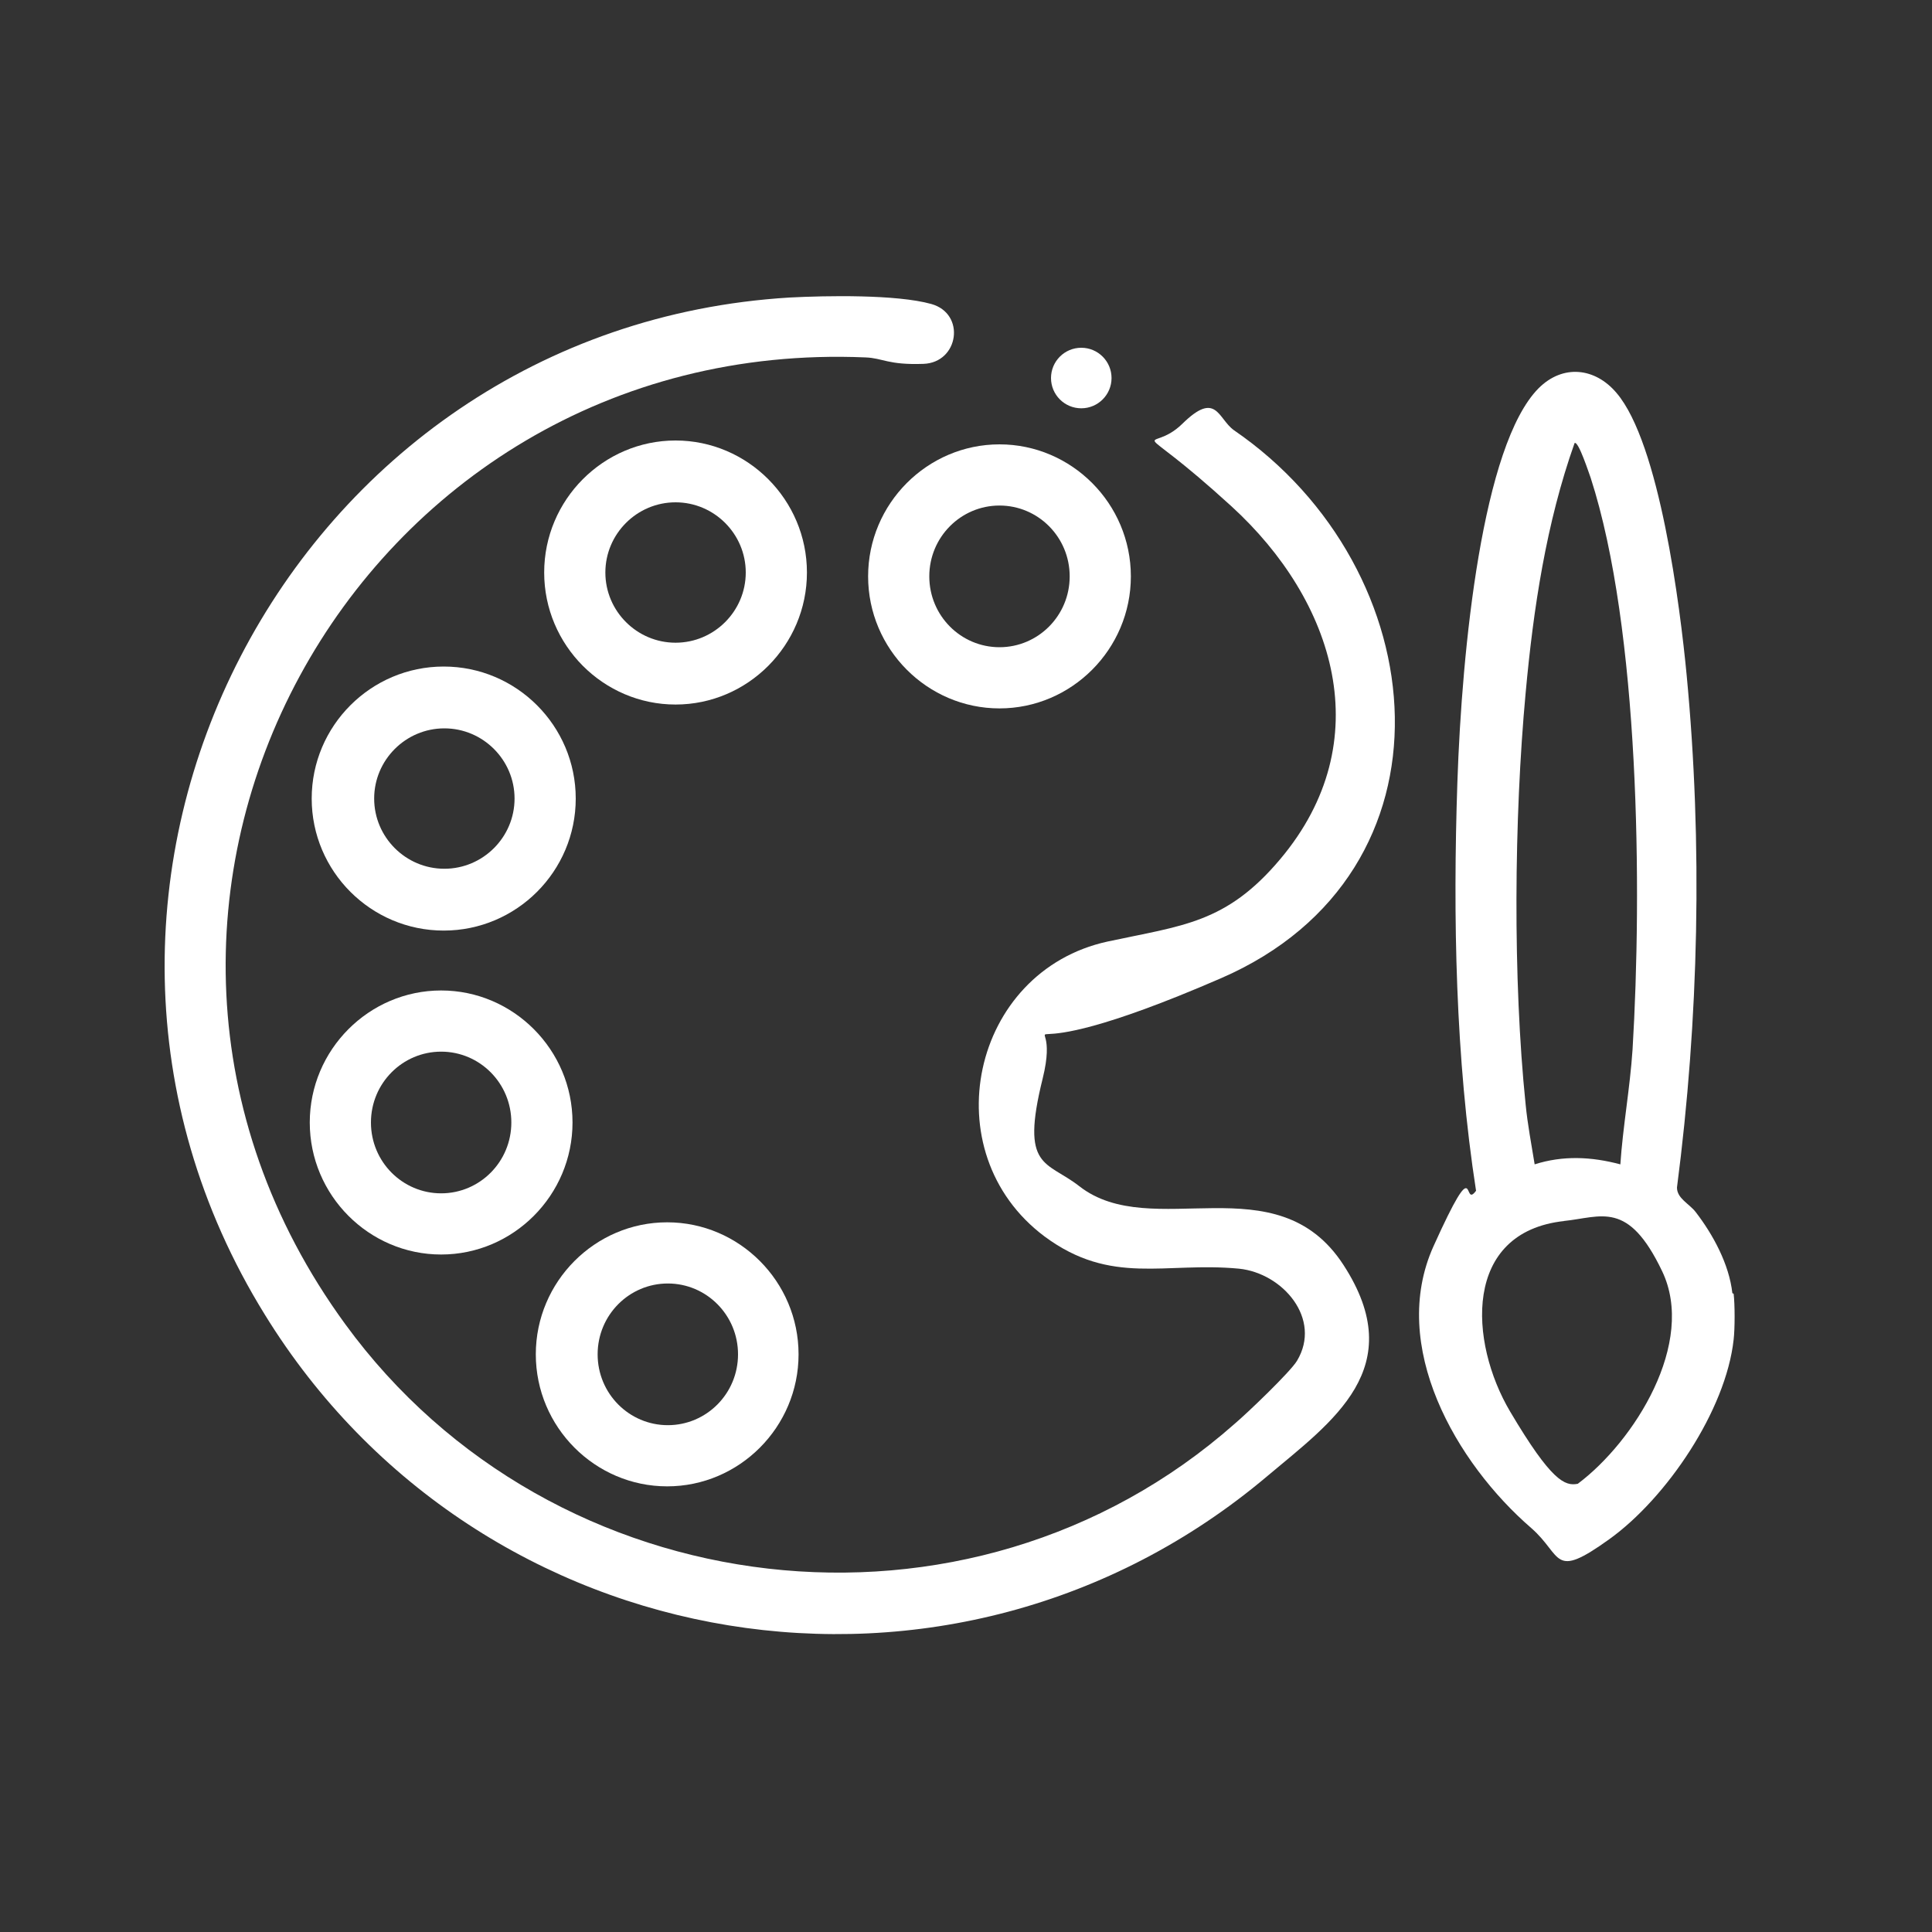
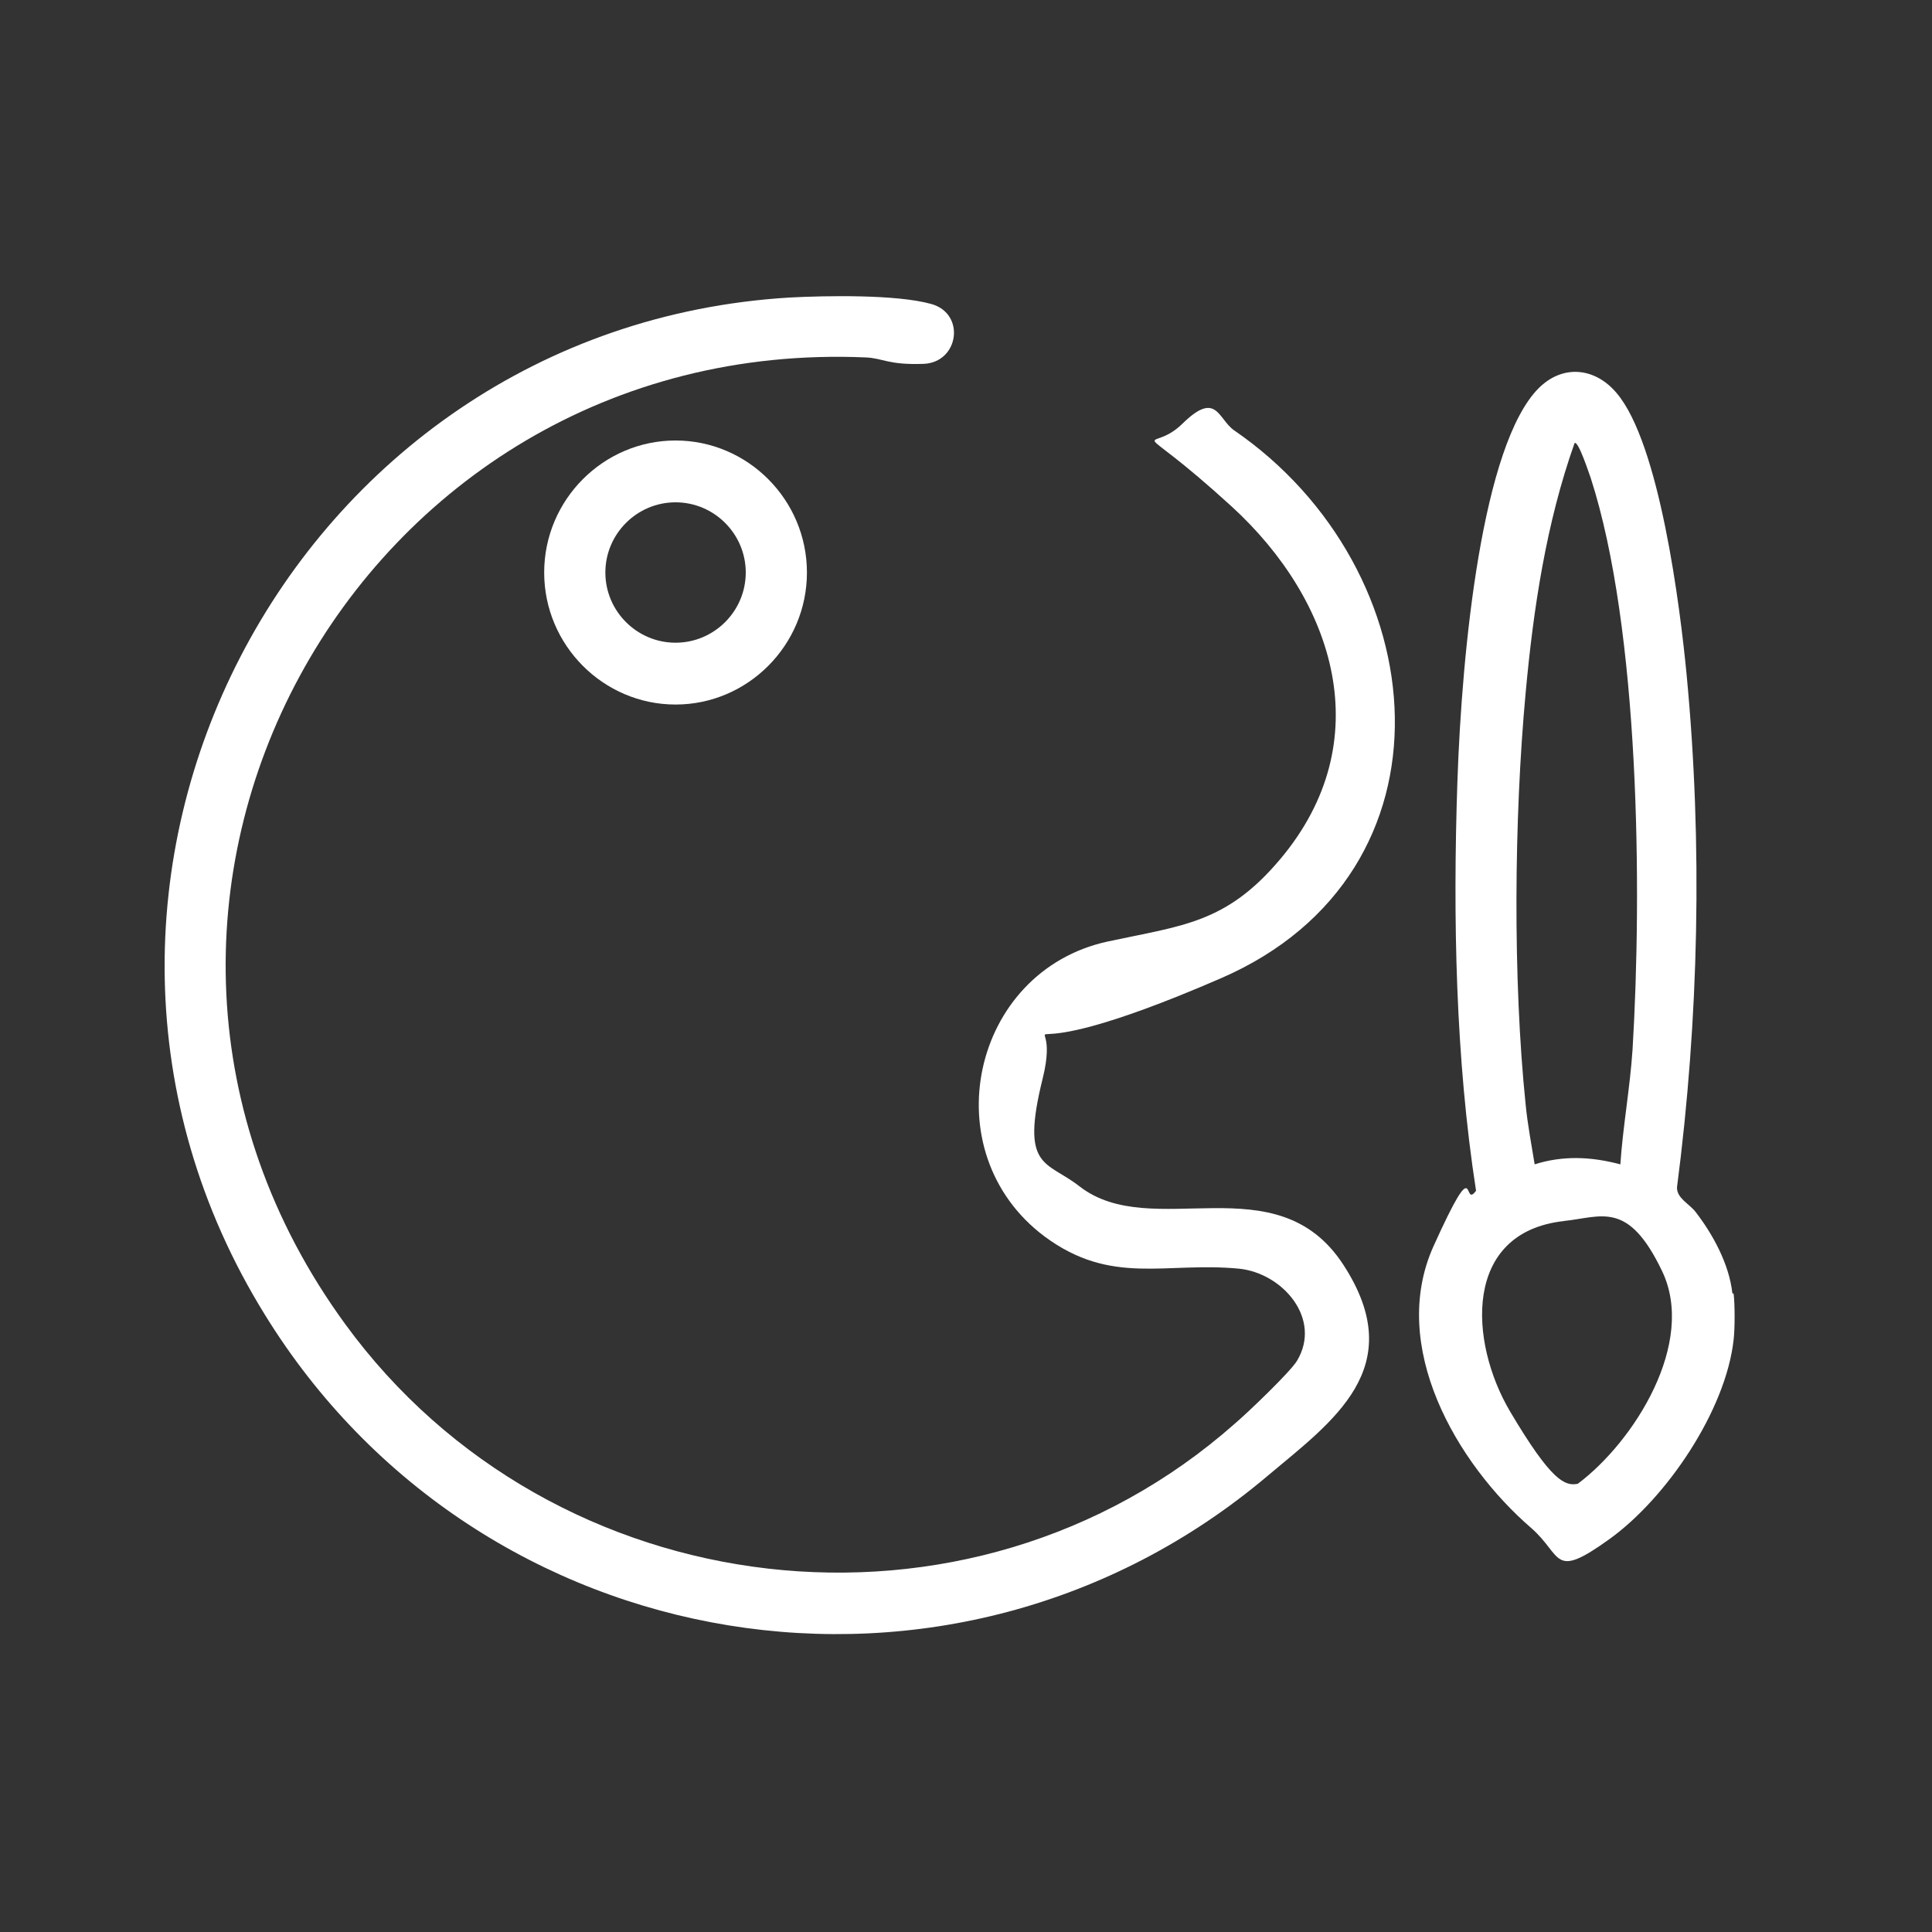
<svg xmlns="http://www.w3.org/2000/svg" id="katman_1" version="1.1" viewBox="0 0 300 300">
  <rect x="0" y="0" width="300" height="300" fill="#333333" stroke="none" />
  <defs>
    <style>
      .st0 {
        fill: #fff;
      }
    </style>
  </defs>
  <g id="wj3aEq.tif">
    <g>
      <path class="st0" d="M269.2,200.9c.2,1.7.2,5.4,0,7.1-1.2,11-10.4,24.6-19.3,31s-7.2,2.6-12.1-1.7c-11.7-10.1-22.2-28.3-15.2-43.8s4.4-5.6,6.6-8.6c-3.2-20.6-3.6-42.5-2.9-63.4s3.9-52.4,12.6-61.2c3.8-3.8,8.8-3.2,12.1.7,6.7,7.8,9.9,33.3,10.9,43.8,2.5,26.2,1.9,53.5-1.5,79.6,0,1.7,1.9,2.5,2.9,3.8,2.7,3.5,5.2,8.1,5.7,12.6ZM251.6,180.9c.4-6,1.5-11.9,1.9-17.9,1.5-24.8,1.1-65.3-6.5-88.8-.2-.5-1.9-5.8-2.5-5.4-4.4,12.4-6.4,25.7-7.6,38.8-1.8,19.4-2,44.5,0,63.9.3,3.1.9,6.2,1.4,9.3,4.4-1.4,8.8-1.2,13.3,0ZM242.9,189.6c-15.8,1.7-14.8,18.8-8.4,29.6s8.5,11.6,10.5,11.2c8.8-6.6,18.4-21.9,13.1-33s-9.4-8.4-15.3-7.8Z" />
      <path class="st0" d="M122.6,46.2c5.7-.3,16.6-.5,22,1s4.3,9.1-1.2,9.3-6.3-.9-9-1C55,52.1,6.4,140.9,53.6,205.6c32.2,44.2,96.9,51.9,138.1,15.5,1.9-1.6,8.7-8.1,9.7-9.8,3.9-6.5-2.2-13.6-9-14.3-11.5-1.1-19.8,2.7-30.2-5-17.5-13.1-11.4-41.2,9.8-45.8,11.6-2.5,18.4-2.8,26.8-12.8,15.4-18.3,8.5-40.1-7.6-54.8s-12.9-7.6-7.6-12.8,5.5-.8,8,1c31.5,21.6,35.8,68.7-2,85.1s-24.2,1.5-27.7,15.6.6,12.7,5.7,16.7c11.3,8.8,30.6-3.8,41,12.2s-1.7,24.3-11.8,32.8c-48.8,41.2-122.4,29-155.7-25.1C0,137.6,45,50.9,122.6,46.2Z" />
-       <path class="st0" d="M89.4,124c0,11.3-9.2,20.5-20.5,20.5s-20.5-9.2-20.5-20.5,9.2-20.5,20.5-20.5,20.5,9.2,20.5,20.5ZM79.9,124c0-6-4.9-10.9-10.9-10.9s-10.9,4.9-10.9,10.9,4.9,10.9,10.9,10.9,10.9-4.9,10.9-10.9Z" />
-       <path class="st0" d="M175.6,89.5c0,11.3-9.2,20.5-20.4,20.5s-20.4-9.2-20.4-20.5,9.2-20.5,20.4-20.5,20.4,9.2,20.4,20.5ZM166.1,89.5c0-6.1-4.9-11-10.9-11s-10.9,4.9-10.9,11,4.9,11,10.9,11,10.9-4.9,10.9-11Z" />
-       <path class="st0" d="M88.9,174.3c0,11.3-9.2,20.5-20.4,20.5s-20.4-9.2-20.4-20.5,9.2-20.5,20.4-20.5,20.4,9.2,20.4,20.5ZM79.4,174.3c0-6.1-4.9-11-10.9-11s-10.9,4.9-10.9,11,4.9,11,10.9,11,10.9-4.9,10.9-11Z" />
      <path class="st0" d="M125.3,88.9c0,11.3-9.2,20.5-20.4,20.5s-20.4-9.2-20.4-20.5,9.2-20.5,20.4-20.5,20.4,9.2,20.4,20.5ZM115.8,88.9c0-6-4.9-10.9-10.9-10.9s-10.9,4.9-10.9,10.9,4.9,10.9,10.9,10.9,10.9-4.9,10.9-10.9Z" />
-       <path class="st0" d="M124,210.3c0,11.3-9.2,20.5-20.4,20.5s-20.4-9.2-20.4-20.5,9.2-20.5,20.4-20.5,20.4,9.2,20.4,20.5ZM114.6,210.3c0-6.1-4.9-11-10.9-11s-10.9,4.9-10.9,11,4.9,11,10.9,11,10.9-4.9,10.9-11Z" />
-       <ellipse class="st0" cx="167.9" cy="58.7" rx="4.7" ry="4.7" />
    </g>
  </g>
</svg>